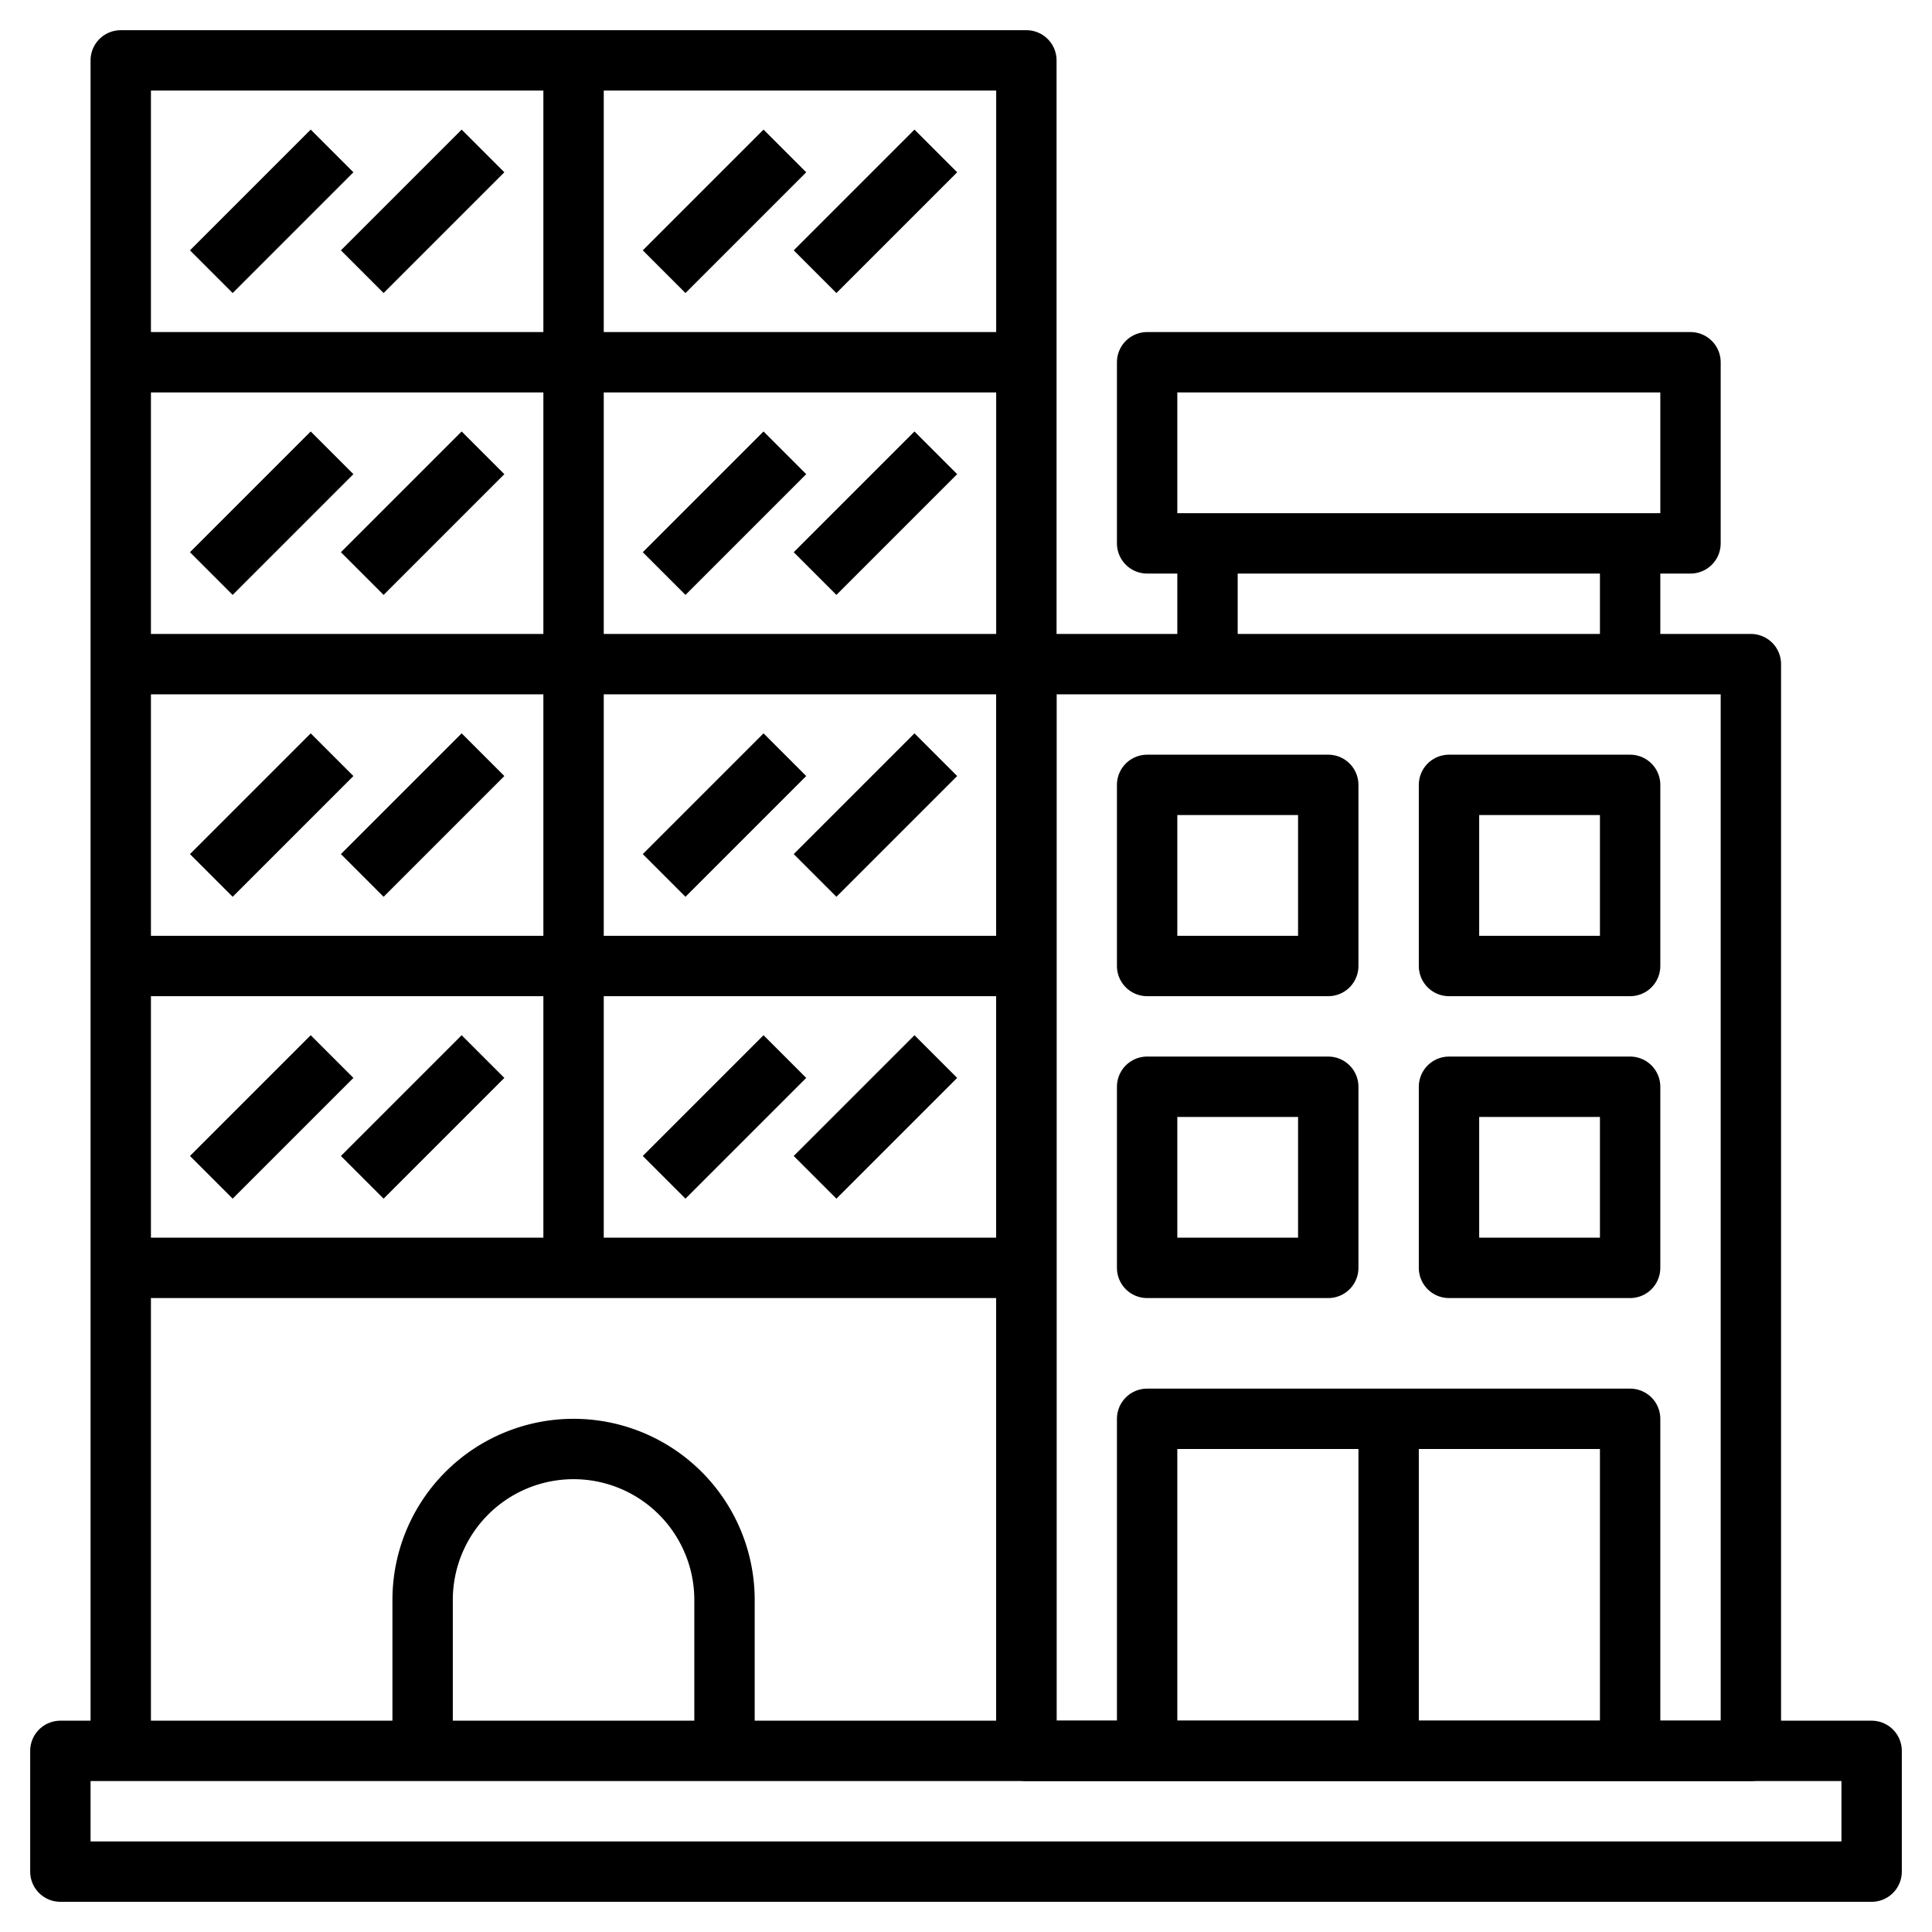
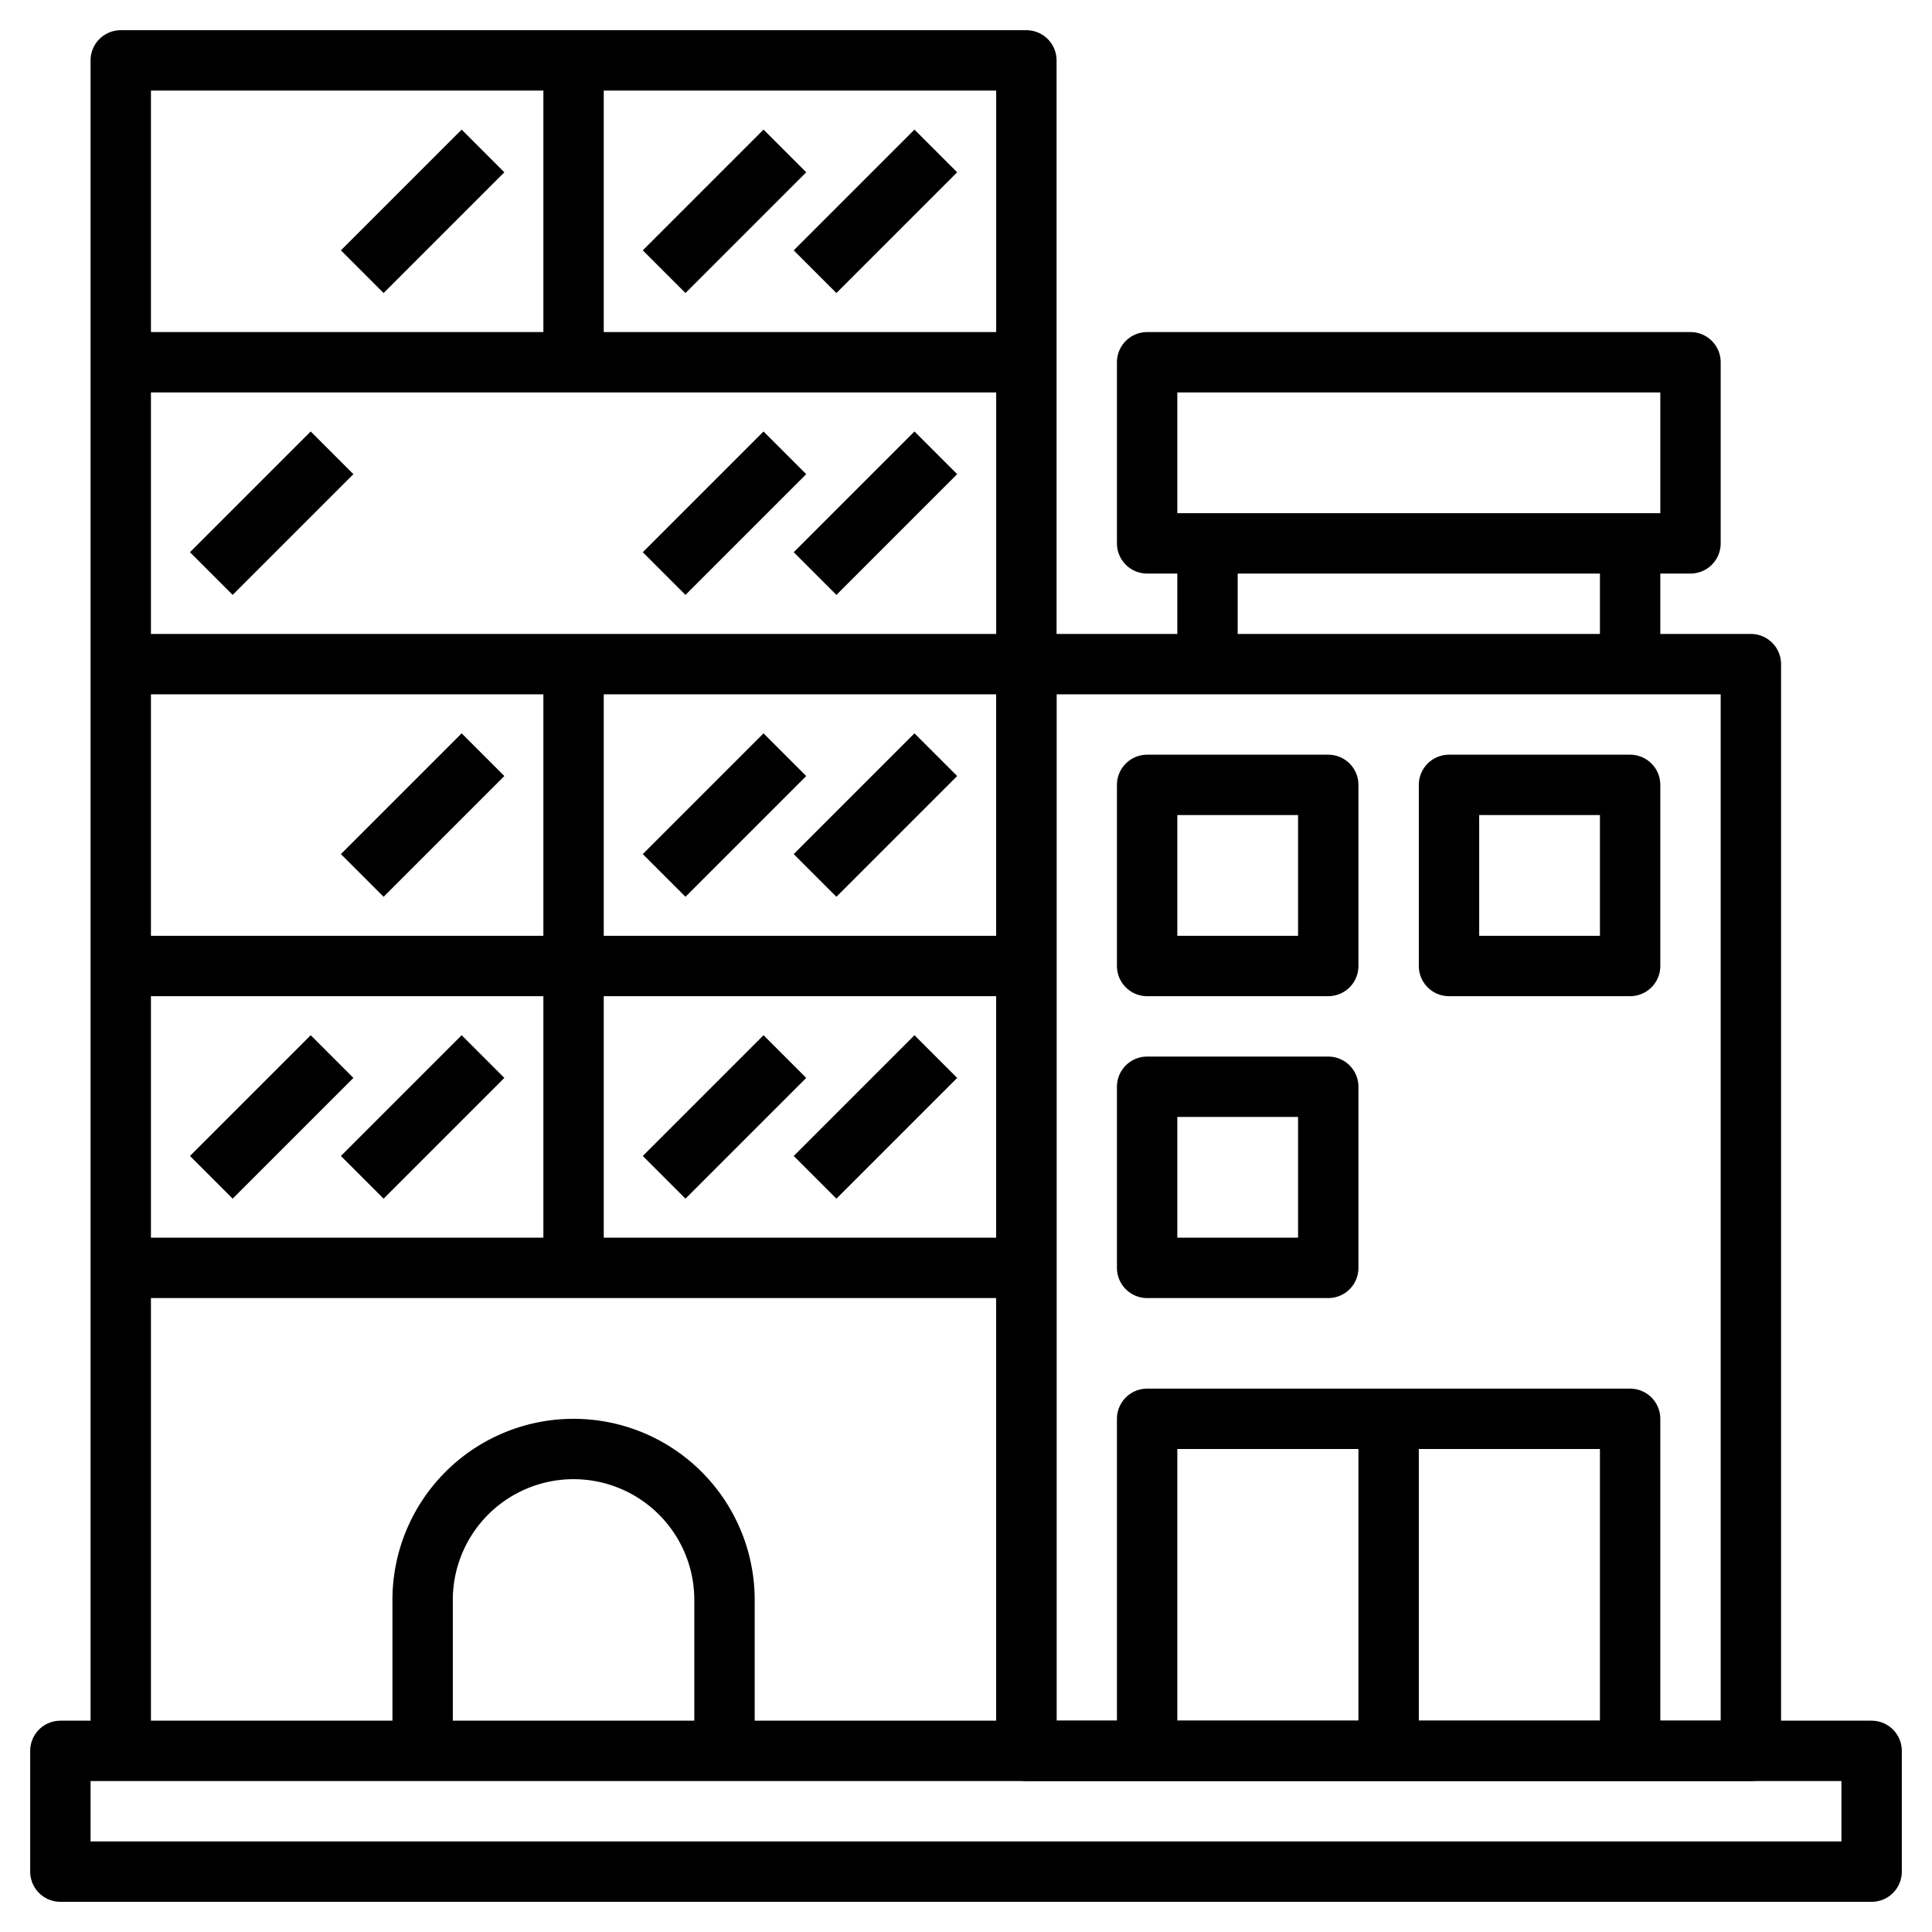
<svg xmlns="http://www.w3.org/2000/svg" width="800px" height="800px" viewBox="0 0 64 64">
  <defs>
    <style>.cls-1{fill:none;stroke:#000000;stroke-linejoin:round;stroke-width:2px;}</style>
  </defs>
  <title />
  <g data-name="Layer 11" id="Layer_11">
    <rect class="cls-1" height="4" width="60" x="2" y="58" />
    <polyline class="cls-1" points="4 58 4 2 34 2 34 58" />
    <line class="cls-1" x1="4" x2="34" y1="12" y2="12" />
    <line class="cls-1" x1="19" x2="19" y1="2" y2="12" />
    <line class="cls-1" x1="4" x2="34" y1="22" y2="22" />
-     <line class="cls-1" x1="19" x2="19" y1="12" y2="22" />
    <line class="cls-1" x1="4" x2="34" y1="32" y2="32" />
    <line class="cls-1" x1="19" x2="19" y1="22" y2="32" />
    <path class="cls-1" d="M14,58V53a5,5,0,0,1,5-5h0a5,5,0,0,1,5,5v5" />
-     <line class="cls-1" x1="7" x2="11" y1="9" y2="5" />
    <line class="cls-1" x1="12" x2="16" y1="9" y2="5" />
    <line class="cls-1" x1="27" x2="31" y1="9" y2="5" />
    <line class="cls-1" x1="27" x2="31" y1="19" y2="15" />
    <line class="cls-1" x1="27" x2="31" y1="29" y2="25" />
    <line class="cls-1" x1="22" x2="26" y1="9" y2="5" />
    <line class="cls-1" x1="22" x2="26" y1="19" y2="15" />
    <line class="cls-1" x1="22" x2="26" y1="29" y2="25" />
-     <line class="cls-1" x1="7" x2="11" y1="29" y2="25" />
    <line class="cls-1" x1="12" x2="16" y1="29" y2="25" />
    <line class="cls-1" x1="4" x2="34" y1="42" y2="42" />
    <line class="cls-1" x1="19" x2="19" y1="32" y2="42" />
    <line class="cls-1" x1="27" x2="31" y1="39" y2="35" />
    <line class="cls-1" x1="22" x2="26" y1="39" y2="35" />
    <line class="cls-1" x1="7" x2="11" y1="39" y2="35" />
    <line class="cls-1" x1="12" x2="16" y1="39" y2="35" />
    <line class="cls-1" x1="7" x2="11" y1="19" y2="15" />
-     <line class="cls-1" x1="12" x2="16" y1="19" y2="15" />
    <rect class="cls-1" height="36" width="24" x="34" y="22" />
    <rect class="cls-1" height="6" width="6" x="38" y="26" />
    <rect class="cls-1" height="6" width="6" x="48" y="26" />
    <rect class="cls-1" height="6" width="6" x="38" y="36" />
-     <rect class="cls-1" height="6" width="6" x="48" y="36" />
    <polyline class="cls-1" points="38 58 38 47 54 47 54 58" />
    <line class="cls-1" x1="46" x2="46" y1="47" y2="58" />
    <rect class="cls-1" height="6" width="18" x="38" y="12" />
    <line class="cls-1" x1="40" x2="40" y1="18" y2="22" />
    <line class="cls-1" x1="54" x2="54" y1="18" y2="22" />
  </g>
</svg>